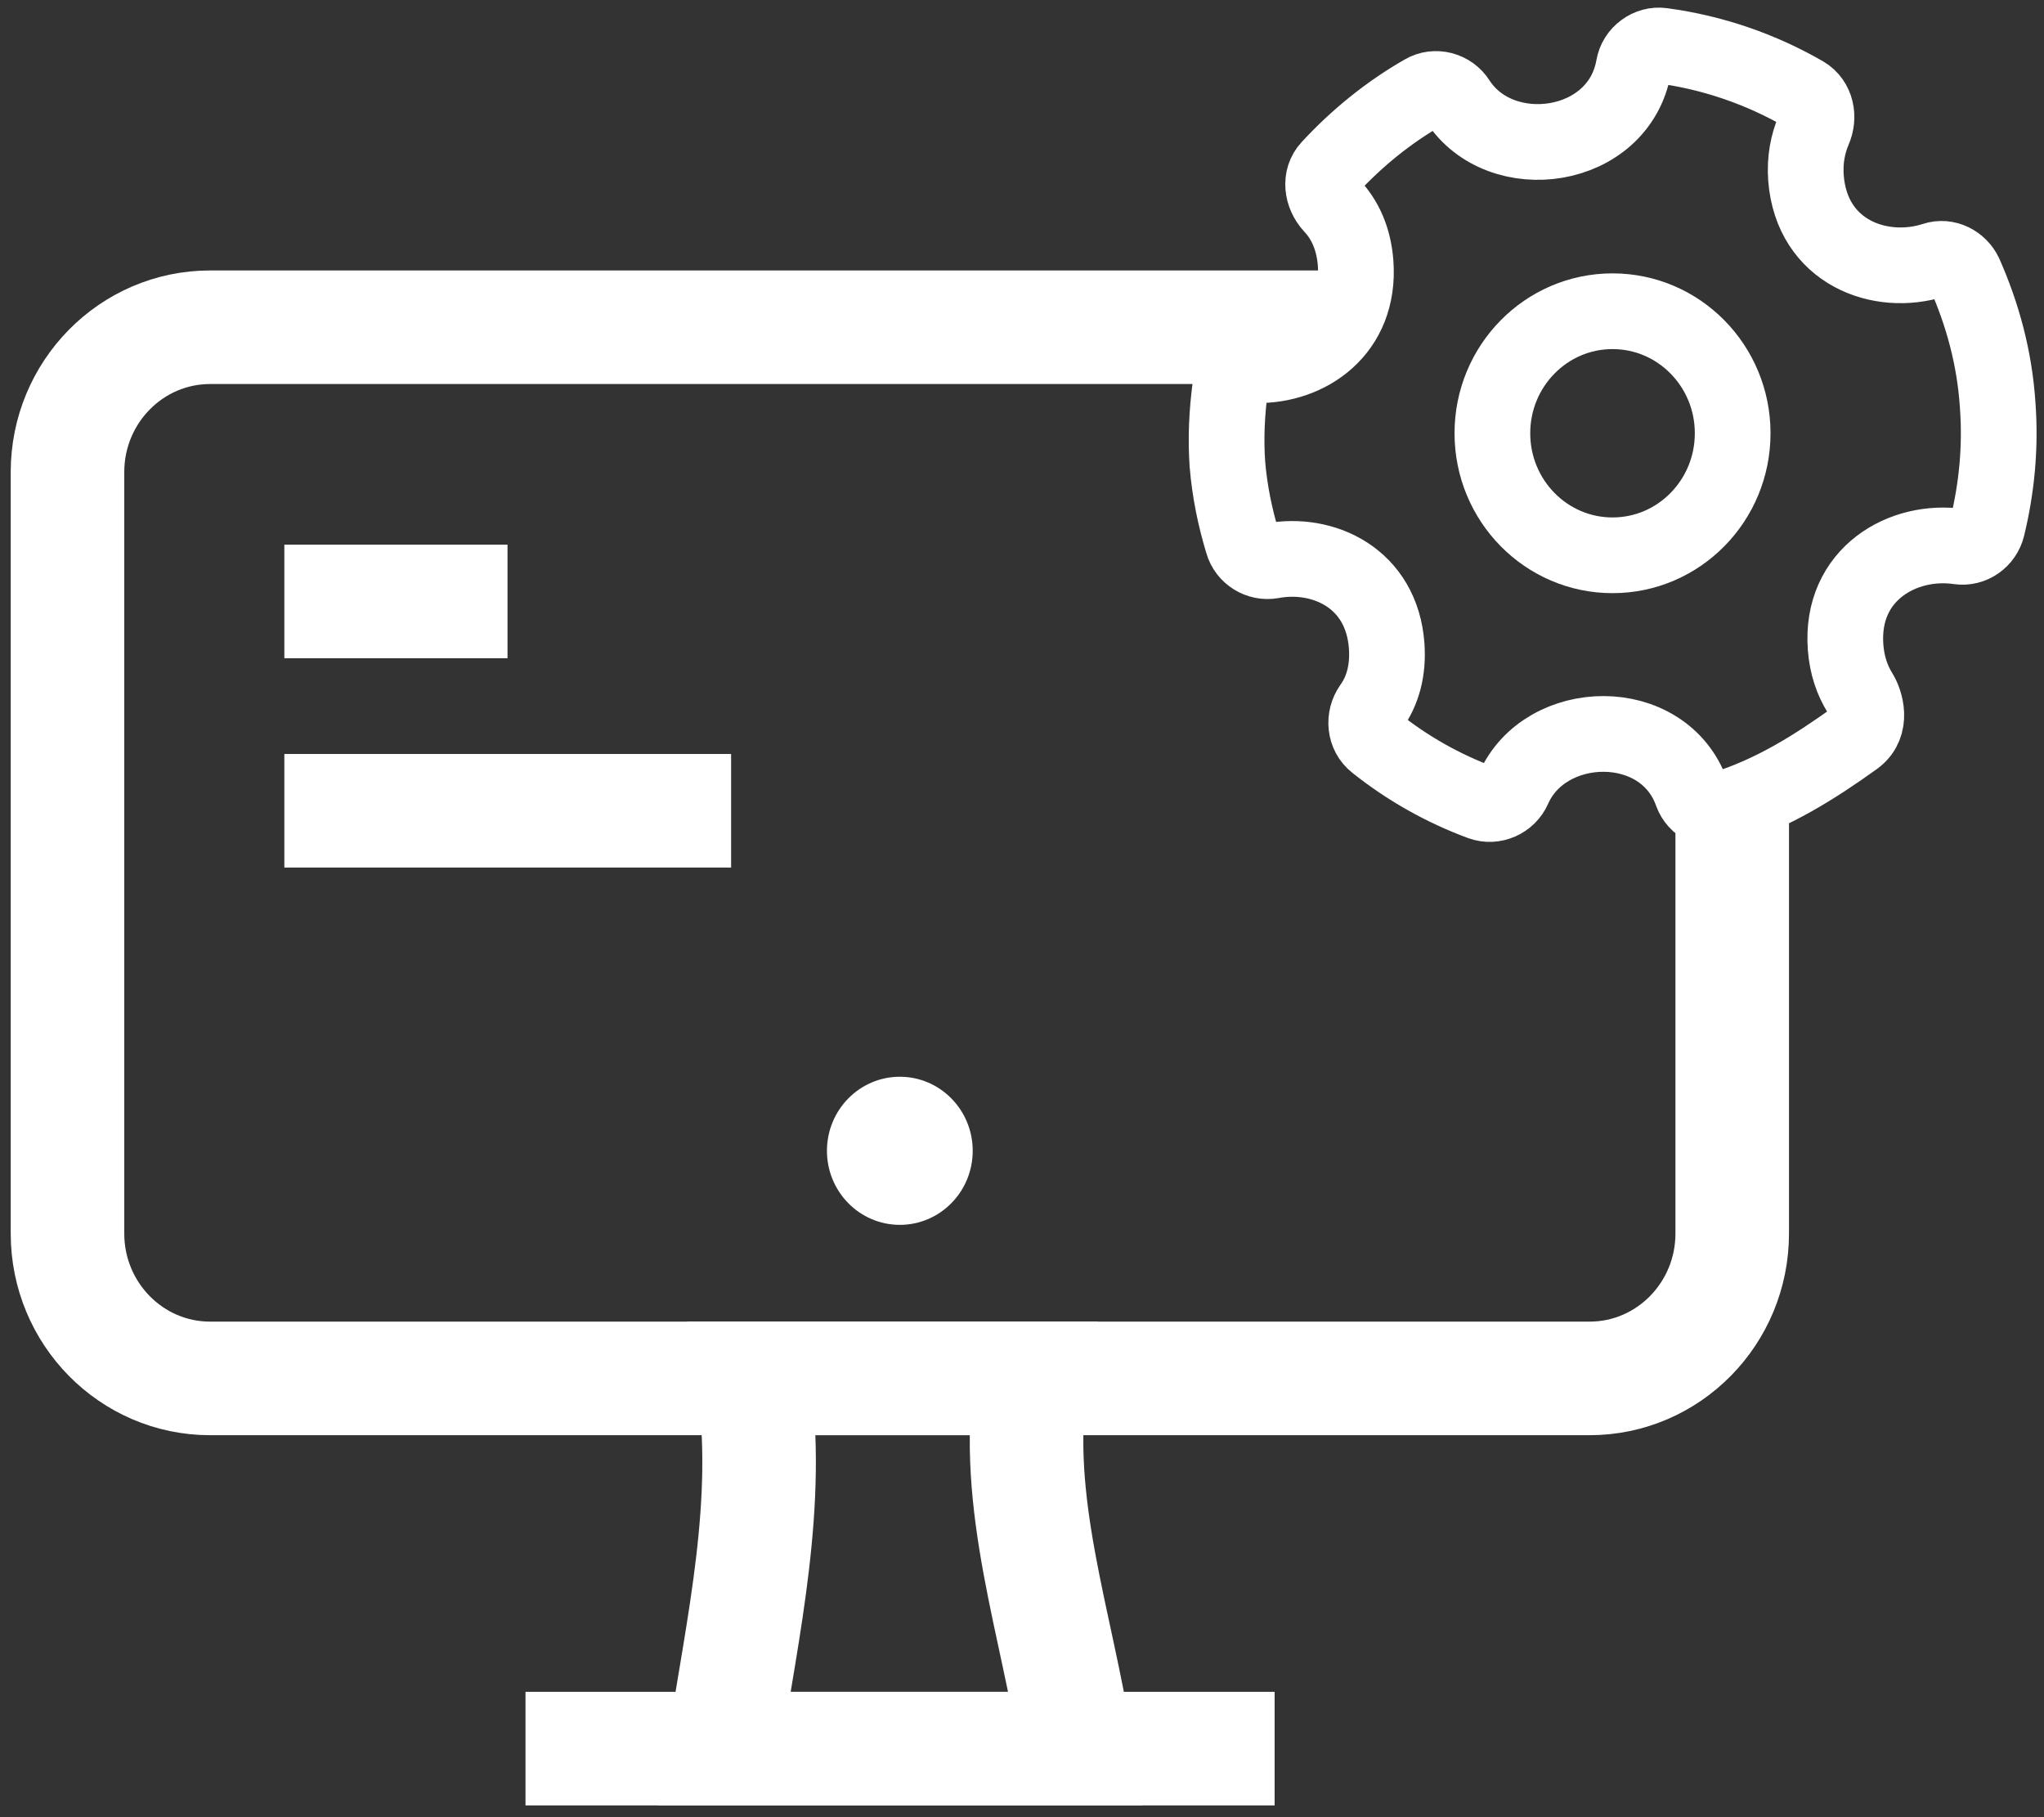
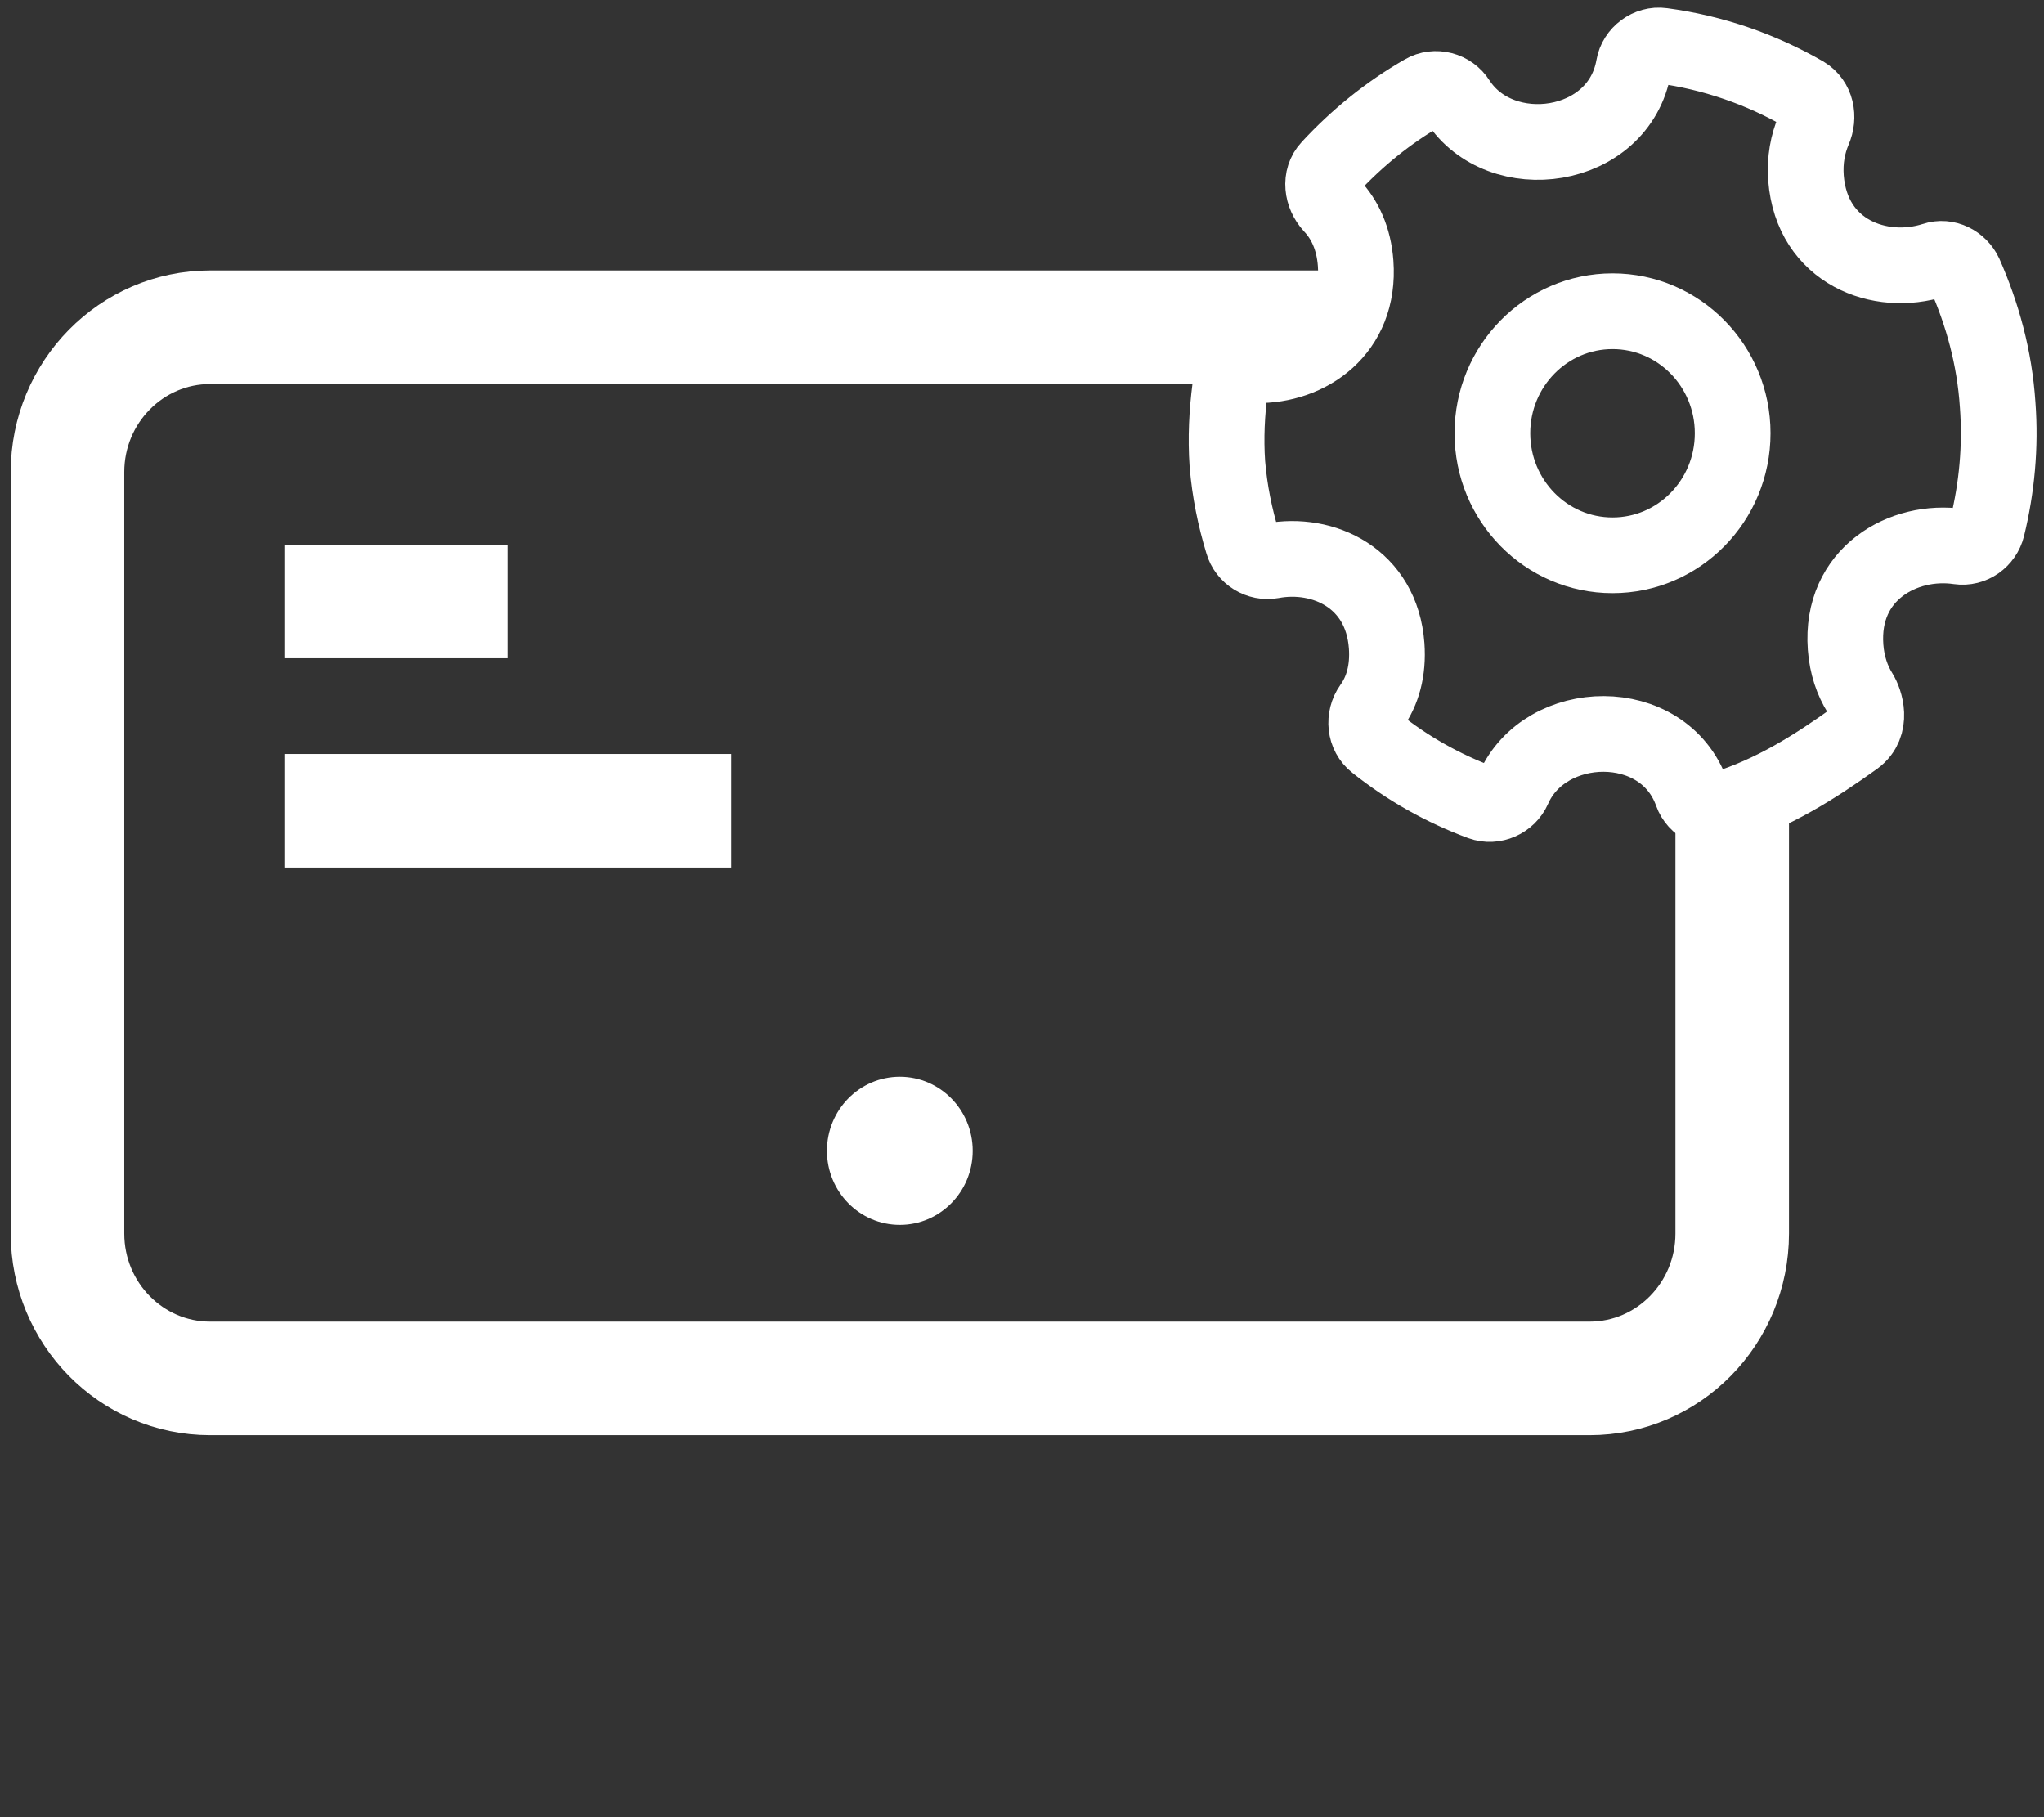
<svg xmlns="http://www.w3.org/2000/svg" width="54" height="48" viewBox="0 0 54 48" fill="none">
  <rect x="0" y="0" width="54" height="48" fill="#333333" stroke="none" />
  <path d="M45.763 21.308C45.763 26.704 45.763 32.583 45.763 32.583C45.763 34.696 44.075 36.41 41.995 36.41H5.551C3.471 36.41 1.783 34.696 1.783 32.583V12.47C1.783 10.358 3.471 8.644 5.551 8.644C5.551 8.644 24.106 8.644 34.863 8.644" stroke="white" stroke-width="3" stroke-miterlimit="10" />
-   <path d="M28.432 46.189C25.698 46.189 22.228 46.189 19.125 46.189C19.625 42.929 20.385 39.67 19.898 36.41C22.917 36.41 23.797 36.41 27.244 36.41C26.733 39.67 27.933 42.929 28.432 46.189Z" stroke="white" stroke-width="3" stroke-miterlimit="10" />
-   <path d="M13.883 46.189H33.674" stroke="white" stroke-width="3" stroke-miterlimit="10" />
  <path d="M23.773 32.354C24.836 32.354 25.698 31.478 25.698 30.398C25.698 29.318 24.836 28.442 23.773 28.442C22.709 28.442 21.847 29.318 21.847 30.398C21.847 31.478 22.709 32.354 23.773 32.354Z" fill="white" />
  <path d="M7.512 15.887H13.408" stroke="white" stroke-width="3" stroke-miterlimit="10" />
  <path d="M7.512 21.416H19.315" stroke="white" stroke-width="3" stroke-miterlimit="10" />
  <path d="M47.712 4.708C47.676 4.225 47.76 3.803 47.914 3.44C48.069 3.09 47.986 2.68 47.665 2.487C46.535 1.835 45.264 1.388 43.908 1.207C43.564 1.159 43.219 1.412 43.16 1.762C42.767 3.996 39.641 4.418 38.512 2.668C38.322 2.366 37.918 2.257 37.609 2.438C36.681 2.97 35.849 3.646 35.124 4.43C34.863 4.708 34.922 5.143 35.184 5.432C35.529 5.795 35.766 6.302 35.814 6.954C35.945 8.74 34.554 9.67 33.187 9.646C32.842 9.634 32.545 9.899 32.498 10.249C32.414 10.901 32.379 11.565 32.426 12.253C32.486 12.978 32.628 13.666 32.83 14.33C32.925 14.668 33.27 14.873 33.603 14.813C34.958 14.559 36.503 15.271 36.634 17.058C36.681 17.71 36.527 18.253 36.23 18.664C36.016 18.966 36.052 19.4 36.349 19.63C37.181 20.294 38.12 20.825 39.13 21.199C39.463 21.32 39.843 21.151 39.986 20.825C40.818 18.929 43.944 18.845 44.693 20.945C44.812 21.284 45.192 21.465 45.525 21.368C46.821 20.97 47.95 20.257 49.008 19.497C49.483 19.147 49.281 18.531 49.139 18.302C48.936 17.976 48.794 17.577 48.758 17.094C48.615 15.151 50.291 14.221 51.754 14.438C52.098 14.487 52.419 14.257 52.502 13.919C52.752 12.893 52.859 11.807 52.776 10.696C52.693 9.44 52.372 8.294 51.908 7.243C51.765 6.941 51.421 6.76 51.1 6.869C49.673 7.328 47.867 6.664 47.712 4.708Z" stroke="white" stroke-width="2" stroke-miterlimit="10" />
  <path d="M42.601 14.668C44.354 14.668 45.775 13.225 45.775 11.444C45.775 9.664 44.354 8.221 42.601 8.221C40.848 8.221 39.427 9.664 39.427 11.444C39.427 13.225 40.848 14.668 42.601 14.668Z" stroke="white" stroke-width="2" stroke-miterlimit="10" />
</svg>